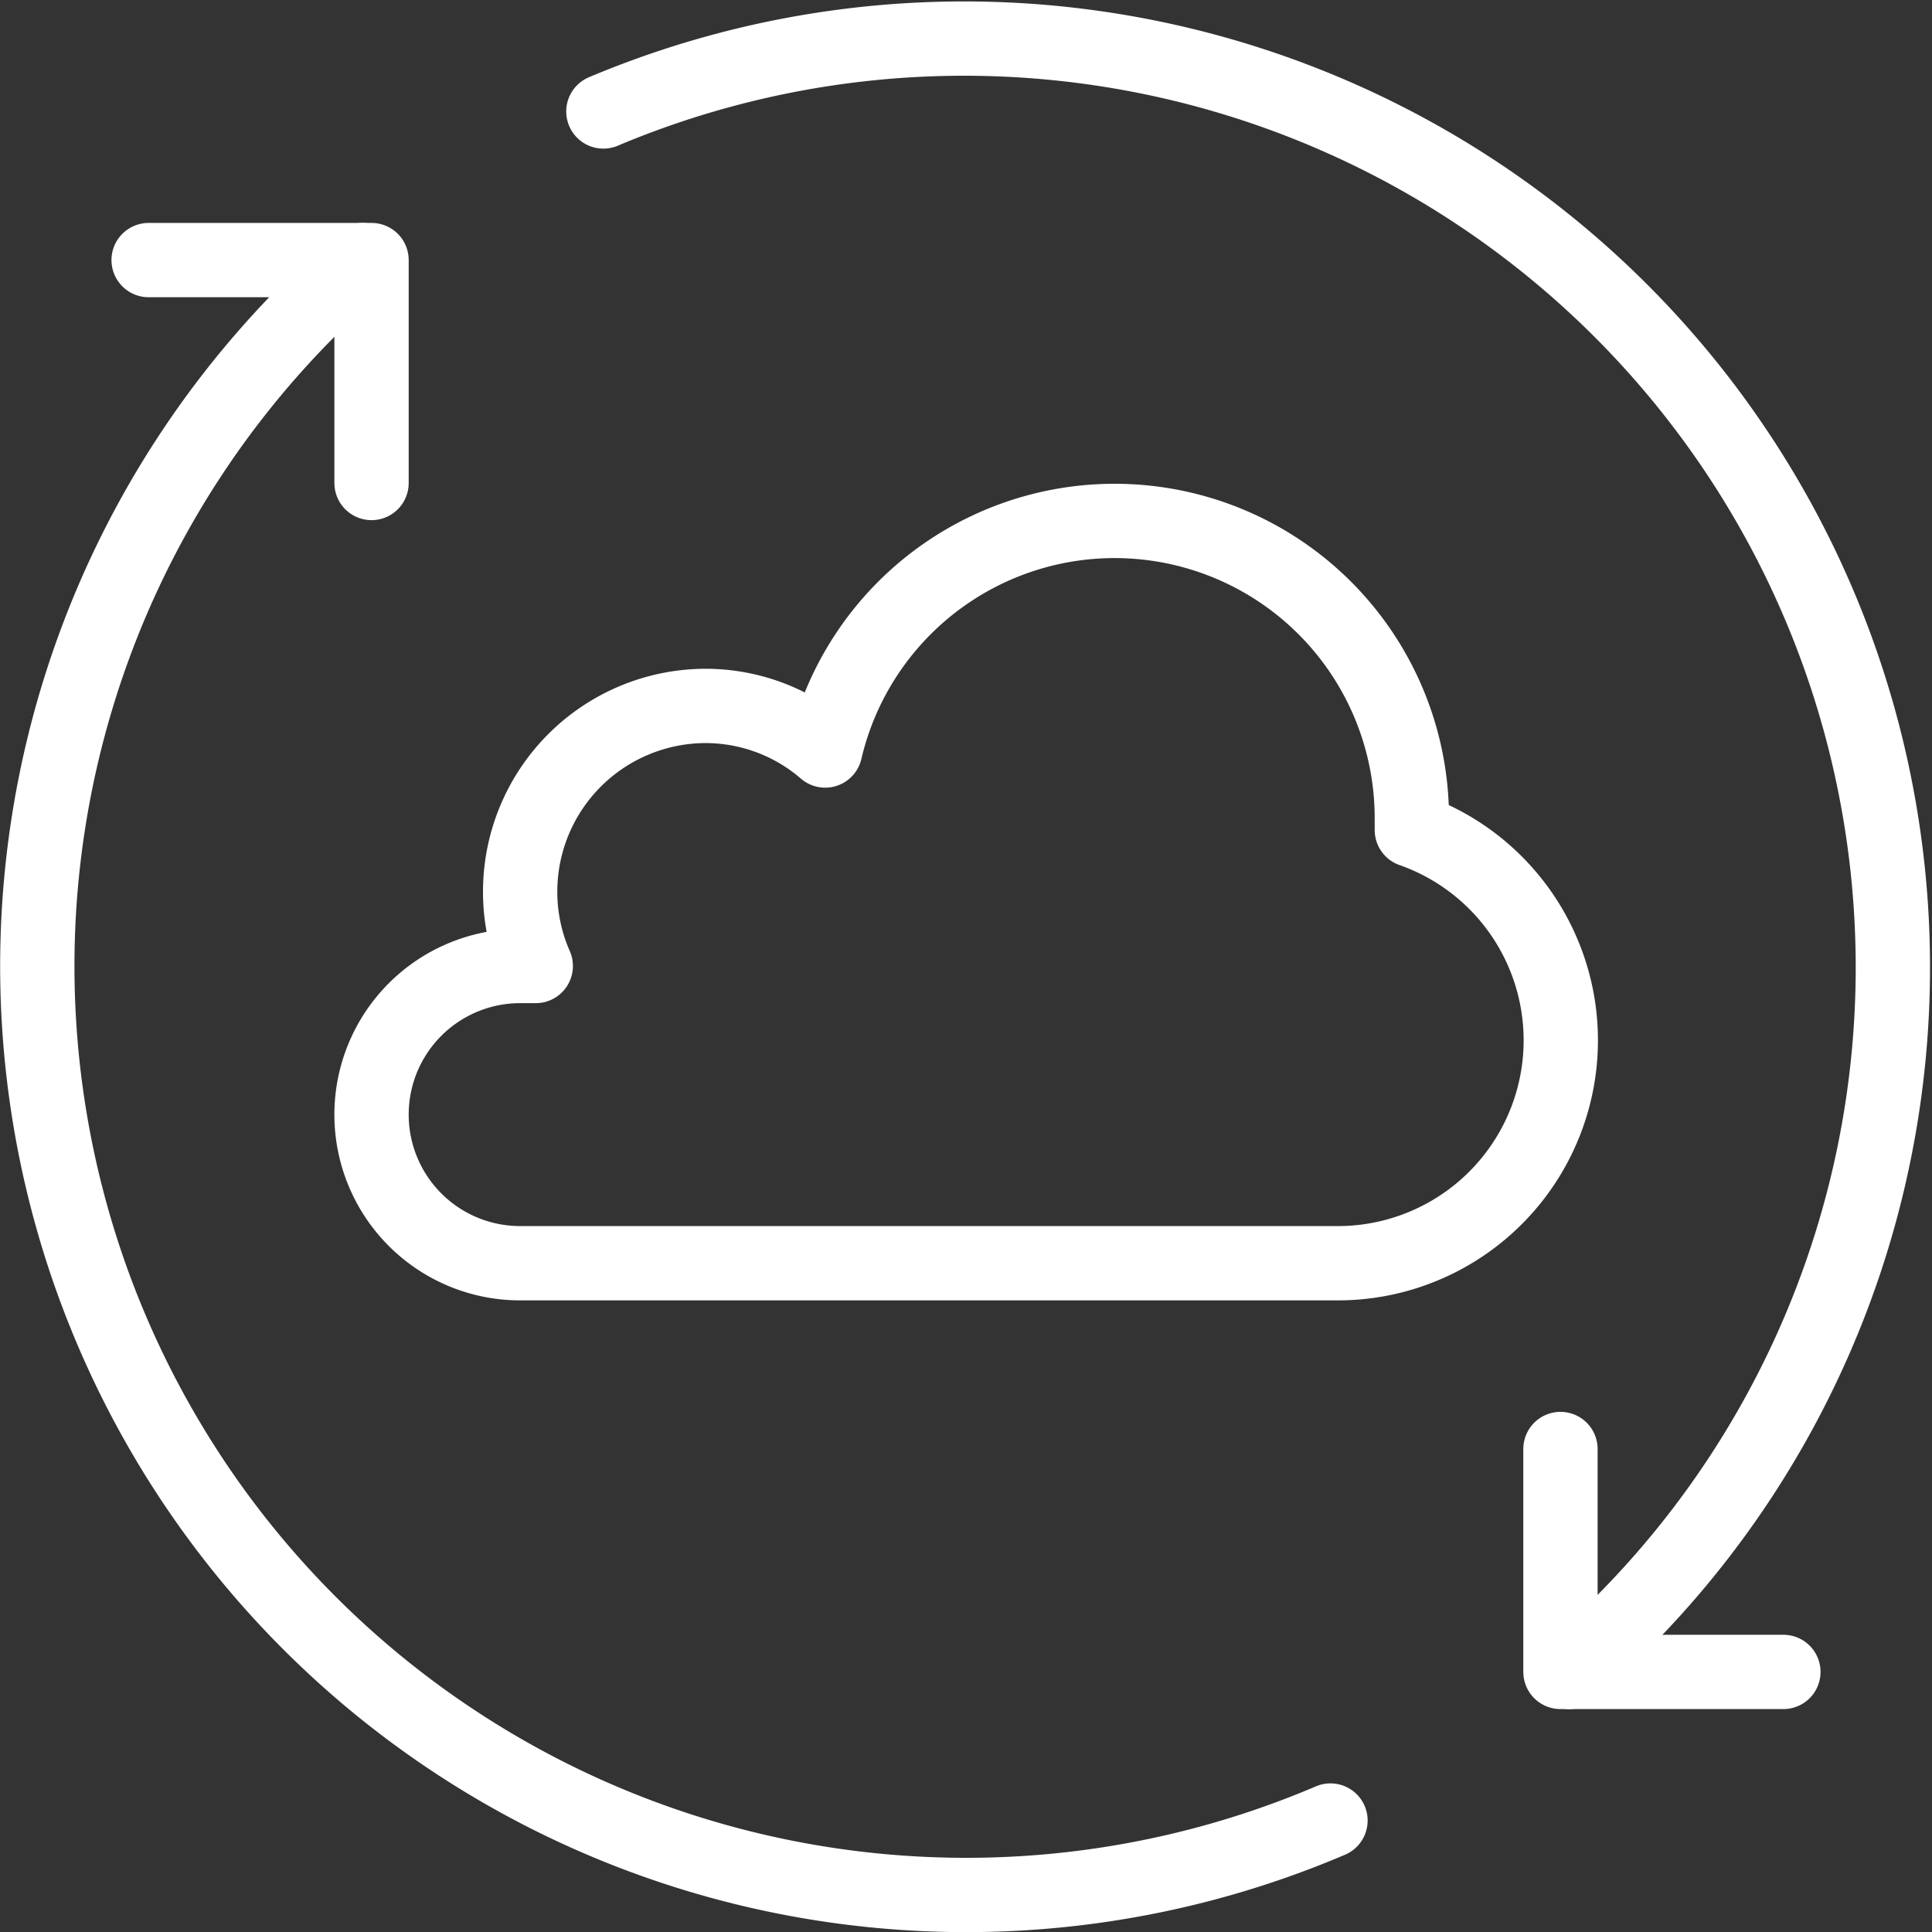
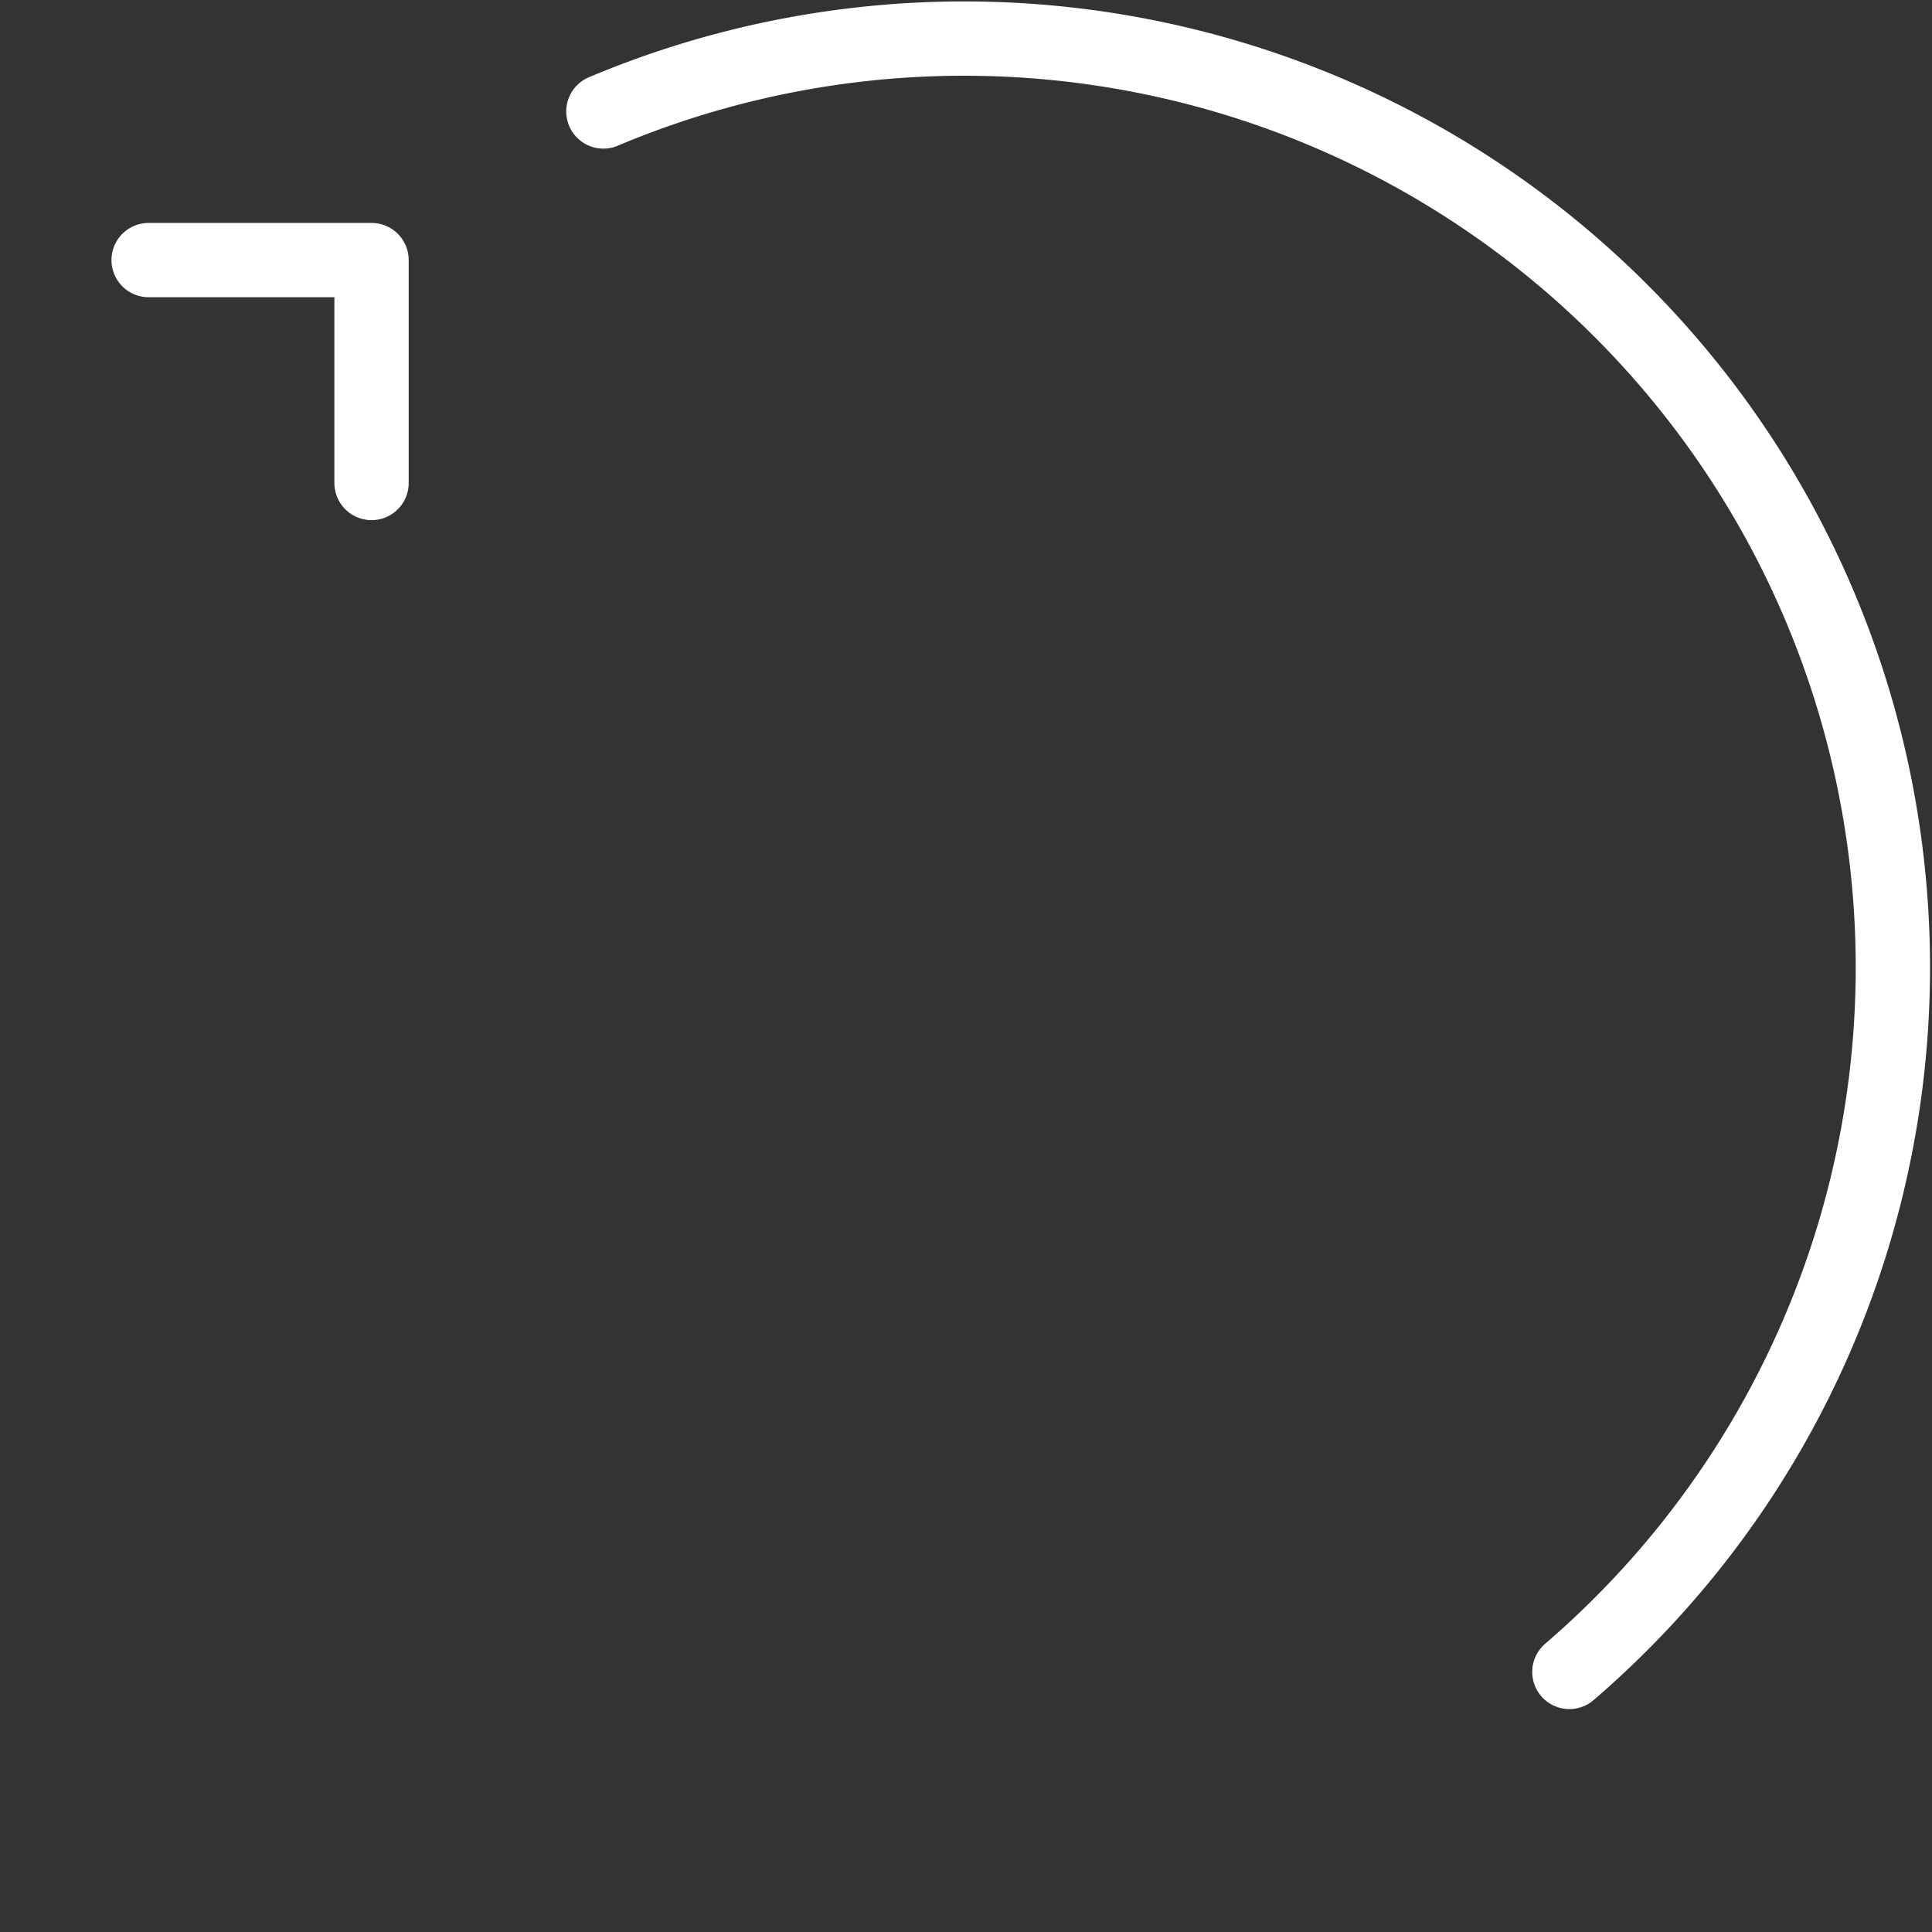
<svg xmlns="http://www.w3.org/2000/svg" viewBox="0 0 52 52">
  <rect x="0" y="0" width="52" height="52" fill="#333333" stroke="none" />
  <defs>
    <style>.cls-1,.cls-2{fill:none;stroke:#fff;stroke-linejoin:round;stroke-width:2px;}.cls-1{stroke-linecap:round;}</style>
  </defs>
  <title>Ресурс 31</title>
  <g id="Слой_2" data-name="Слой 2">
    <g id="Icons">
-       <polyline class="cls-1" points="42 39 42 45 48 45" />
      <polyline class="cls-1" points="4 7 10 7 10 13" />
      <path class="cls-1" d="M42.24,45a25,25,0,0,0-26-42" />
-       <path class="cls-1" d="M9.76,7A25,25,0,0,0,35.81,49" />
-       <path class="cls-2" d="M38,22.34c0-.11,0-.22,0-.34a8,8,0,0,0-15.79-1.8A4.93,4.93,0,0,0,19,19a5,5,0,0,0-5,5,4.94,4.94,0,0,0,.42,2H14a4,4,0,0,0,0,8H36a6,6,0,0,0,2-11.66Z" />
    </g>
  </g>
</svg>